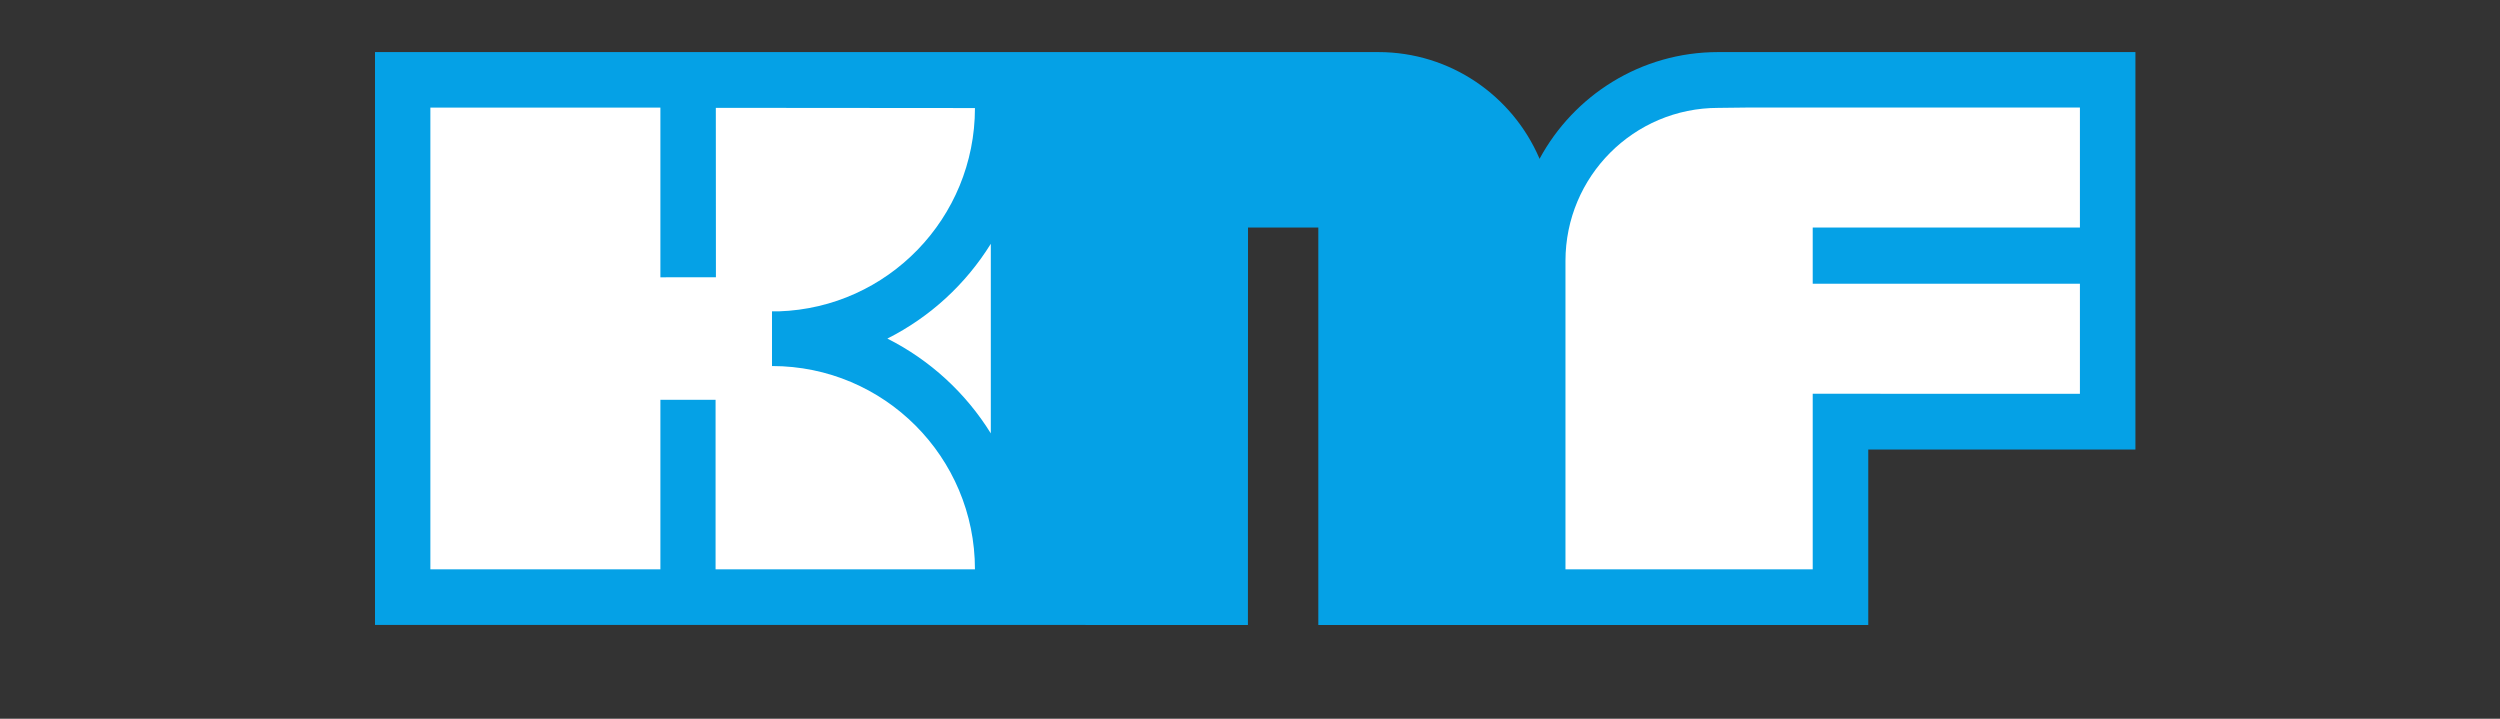
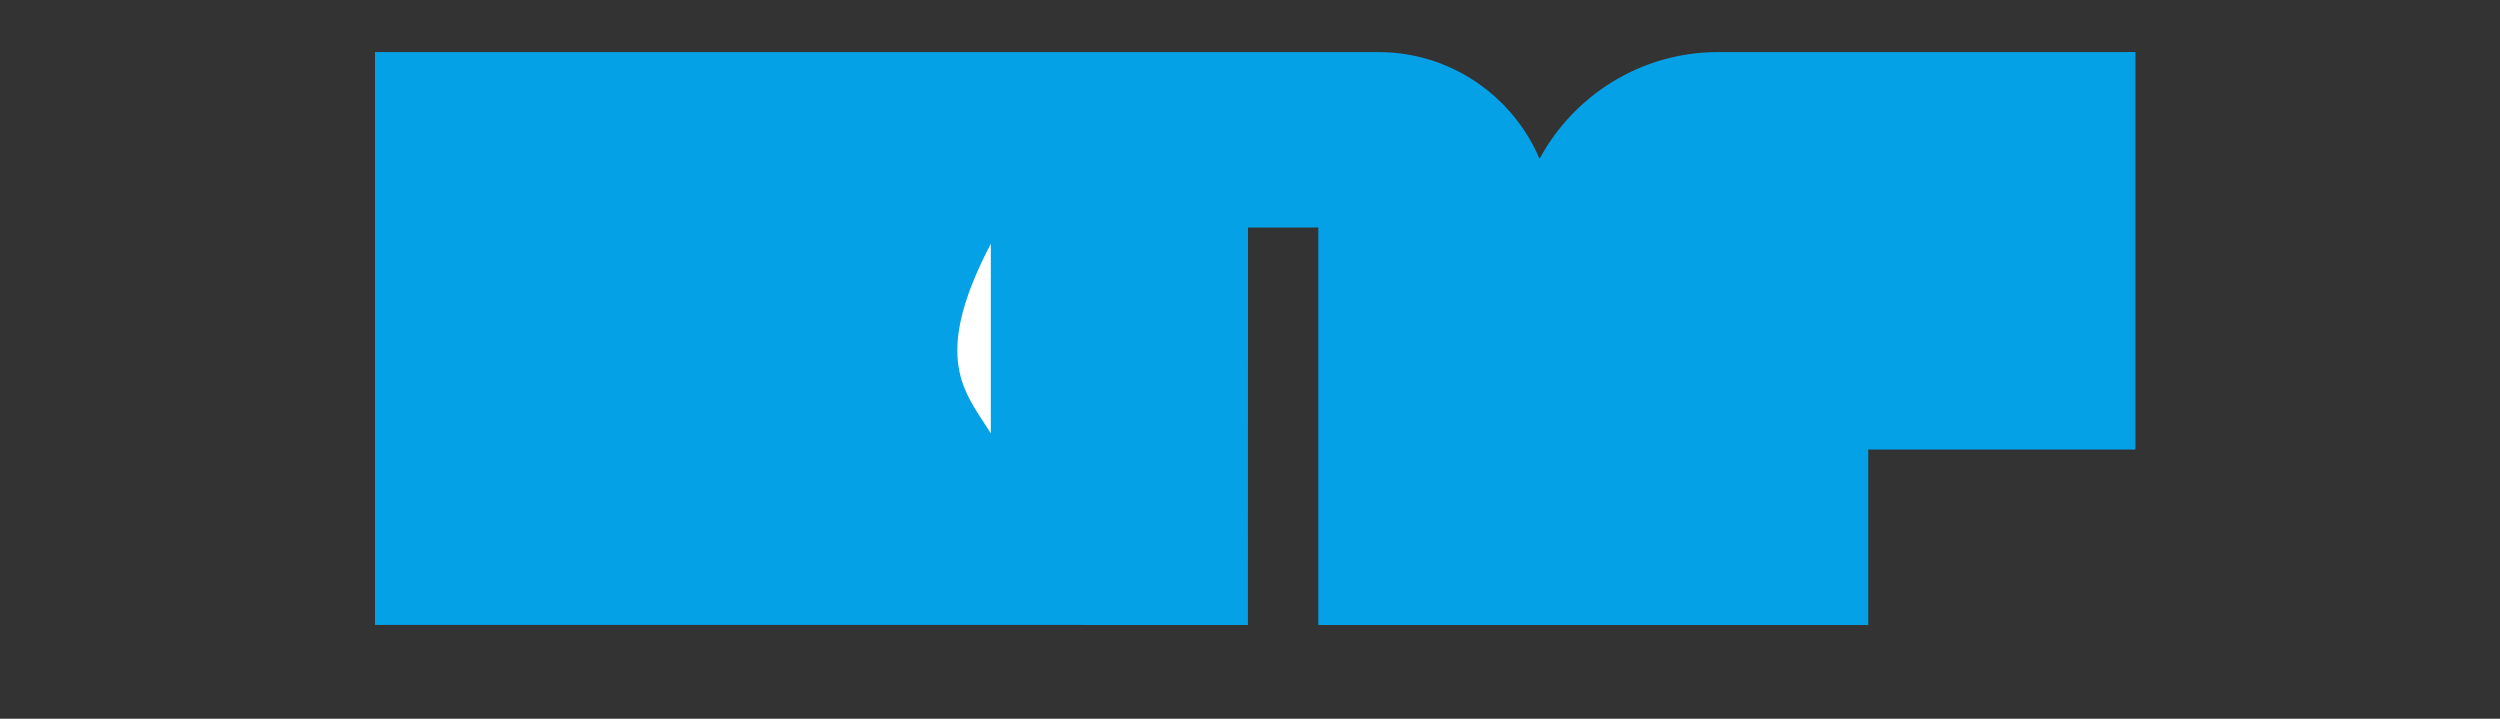
<svg xmlns="http://www.w3.org/2000/svg" width="240px" height="69px" viewBox="0 0 240 69" version="1.1">
  <rect x="0" y="0" width="240" height="69" fill="#333333" stroke="none" />
  <title>Group 3</title>
  <g id="Visuelles-Design" stroke="none" stroke-width="1" fill="none" fill-rule="evenodd">
    <g id="Visuelles-Design-–-1-Startseite" transform="translate(-1171, -5752)">
      <g id="Group-3" transform="translate(1171, 5752)">
-         <rect id="Rectangle" fill-opacity="0" fill="#D8D8D8" x="0" y="0" width="240" height="69" />
        <g id="KNF_LOGO" transform="translate(36, 5)" fill-rule="nonzero">
          <g id="g12" transform="translate(84.5, 27.5) scale(-1, 1) rotate(-180) translate(-84.5, -27.5) ">
            <path d="M83.803,17.174 L83.8,0.002 L0,0.009 L0,55 L94.879,55 L96.315,55 C103.242,55 109.192,50.805 111.774,44.811 L111.792,44.743 C115.085,50.85 121.531,55 128.944,55 L132.229,55 L169,55 L169,16.845 L143.354,16.843 L143.354,0 L90.559,0 L90.559,38.154 L83.81,38.154 L83.805,21.195 L83.803,17.174" id="path14" fill="#05A1E6" />
-             <path d="M59.118,30.335 L59.118,36.596 C56.716,32.719 53.276,29.555 49.187,27.496 C53.276,25.438 56.716,22.274 59.118,18.396 L59.118,24.964 L59.118,30.335" id="path16" fill="#FFFFFF" />
-             <path d="M38.112,30.112 L38.112,24.861 C48.872,24.861 57.595,16.132 57.595,5.346 L32.695,5.346 L32.695,21.62 L27.398,21.62 L27.398,5.346 L5.316,5.346 L5.316,49.67 L27.398,49.67 L27.398,33.379 L32.728,33.38 L32.719,49.647 L57.595,49.627 C57.595,39.06 49.222,30.454 38.764,30.11 L38.112,30.112" id="path18" fill="#FFFFFF" />
-             <path d="M131.589,49.674 L163.672,49.674 L163.672,38.155 L138.021,38.155 L138.021,32.764 L163.672,32.764 L163.672,25.105 L163.672,22.197 L138.021,22.199 L138.021,5.346 L114.285,5.346 L114.285,33.264 L114.285,34.95 C114.285,43.065 120.848,49.643 128.944,49.643 L131.589,49.674" id="path20" fill="#FFFFFF" />
+             <path d="M59.118,30.335 L59.118,36.596 C53.276,25.438 56.716,22.274 59.118,18.396 L59.118,24.964 L59.118,30.335" id="path16" fill="#FFFFFF" />
          </g>
        </g>
      </g>
    </g>
  </g>
</svg>